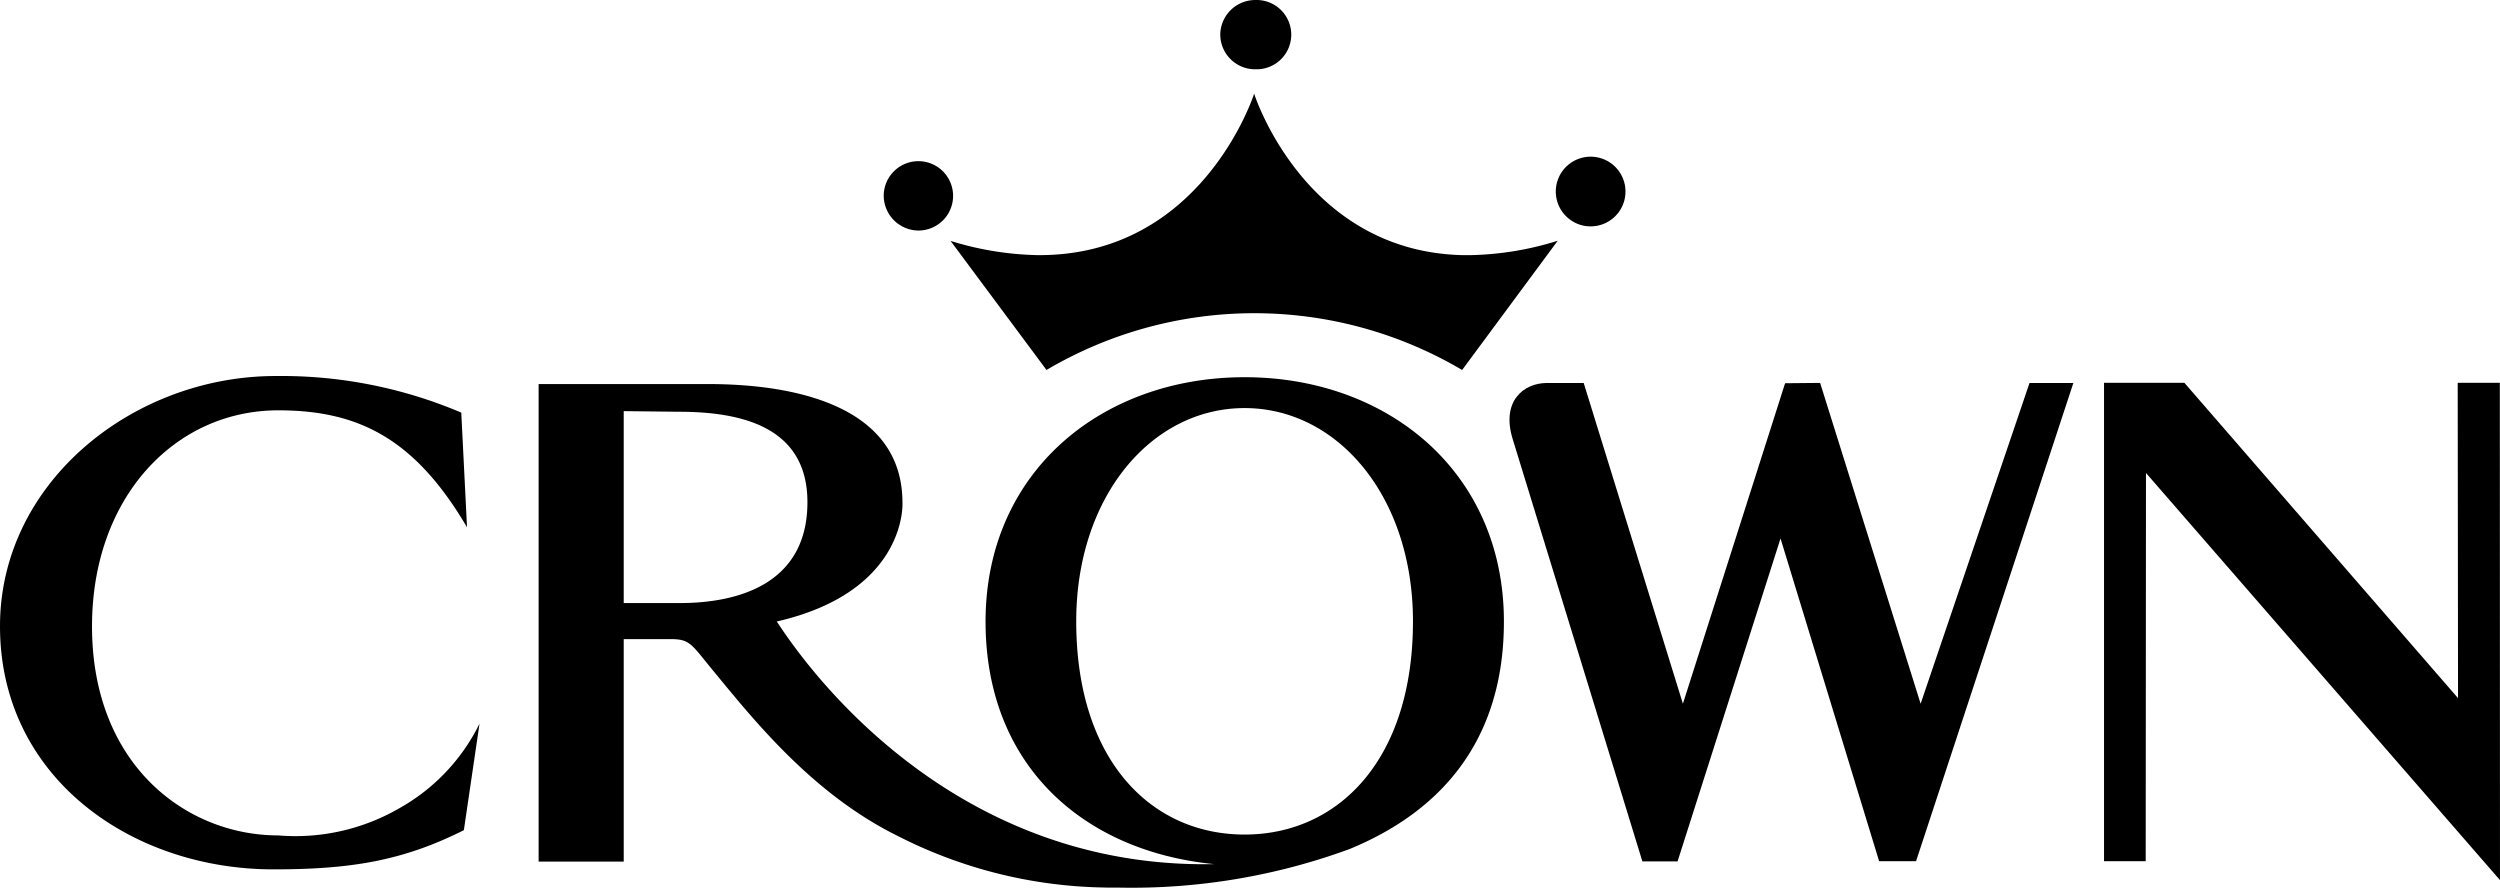
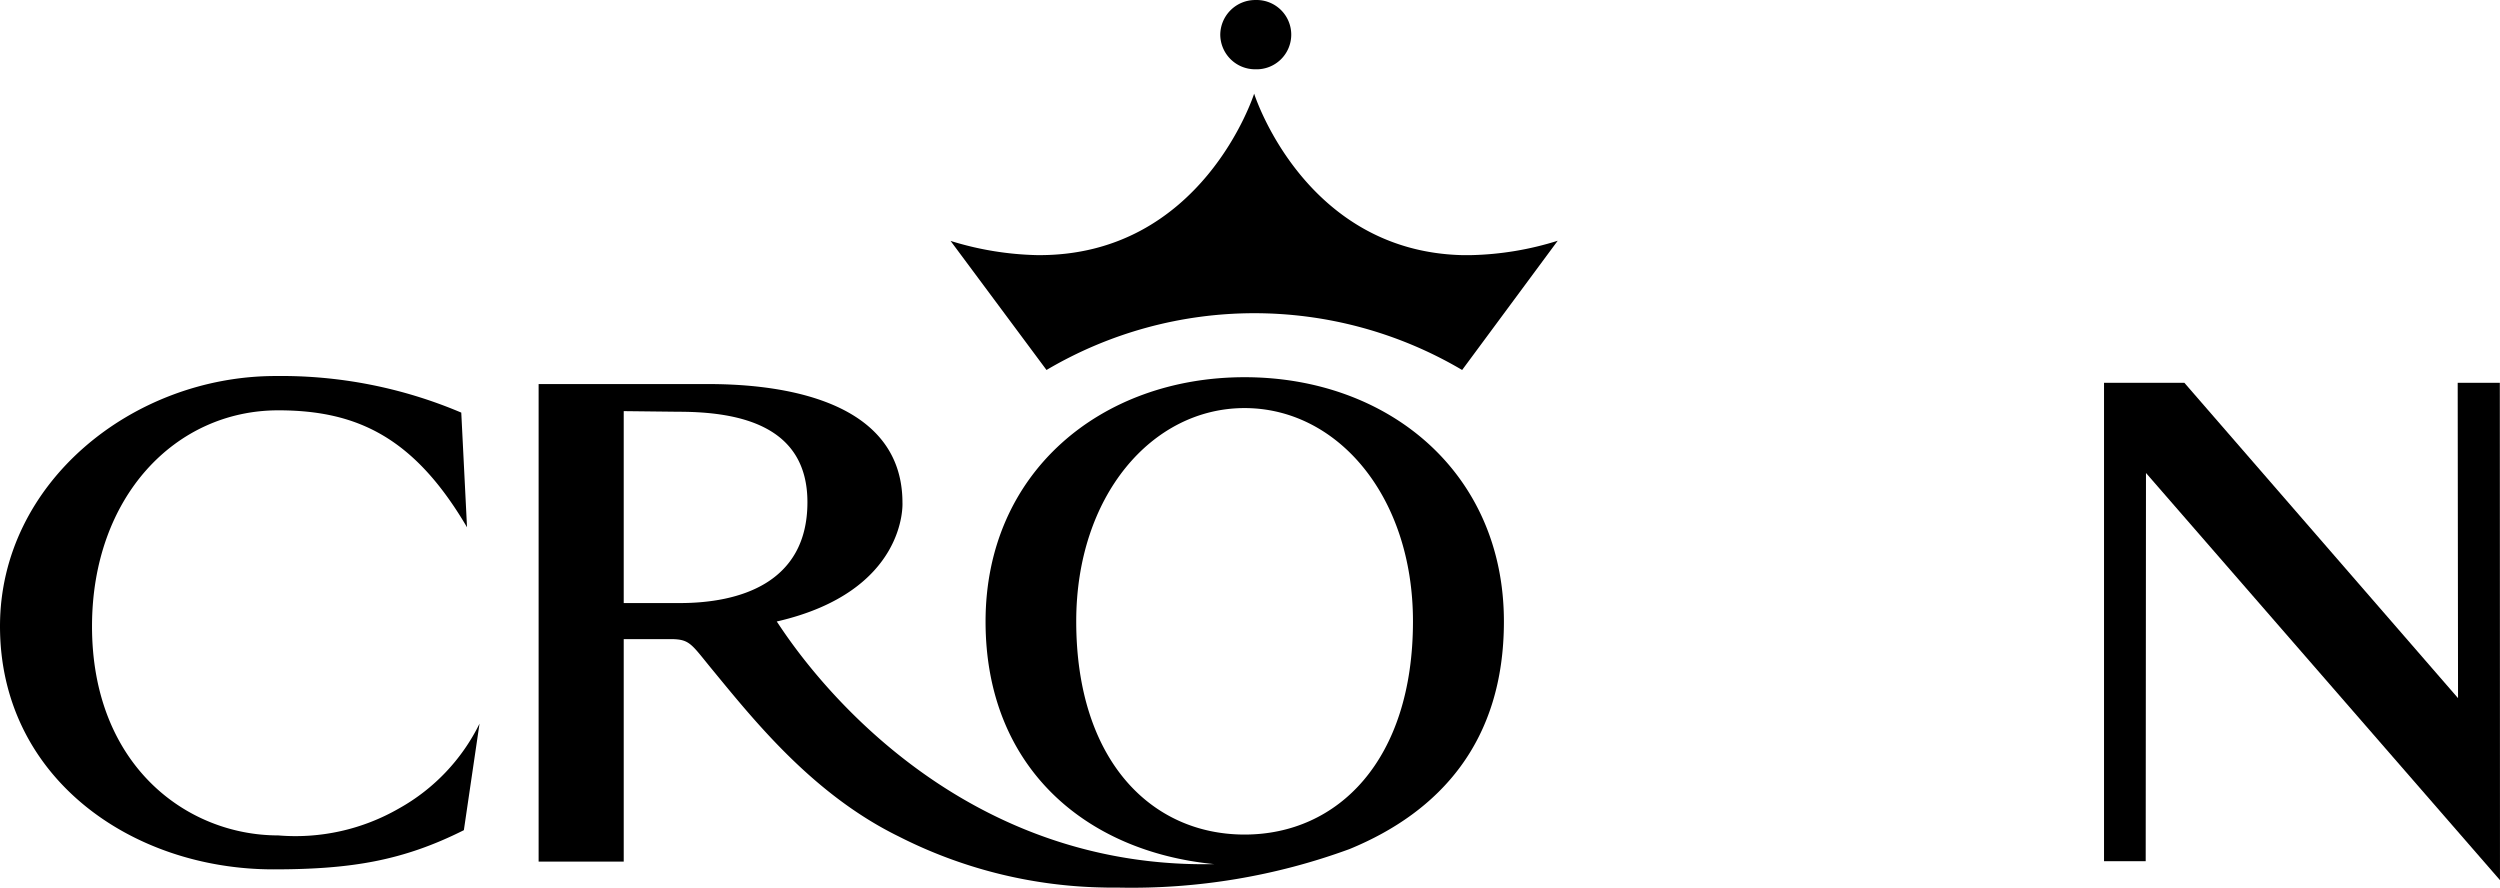
<svg xmlns="http://www.w3.org/2000/svg" width="143.501" height="50.949" viewBox="0 0 143.501 50.949">
  <defs>
    <clipPath id="clip-path">
      <rect id="Rectangle_151" data-name="Rectangle 151" width="143.501" height="50.949" fill="none" />
    </clipPath>
  </defs>
  <g id="Group_3453" data-name="Group 3453" transform="translate(0)">
    <g id="Group_3452" data-name="Group 3452" transform="translate(0)" clip-path="url(#clip-path)">
-       <path id="Path_703" data-name="Path 703" d="M130.057,27.333a1.991,1.991,0,1,0-2.013-1.993,2.008,2.008,0,0,0,2.013,1.993" transform="translate(-77.318 -14.1)" />
      <path id="Path_704" data-name="Path 704" d="M178.822,3.977a1.989,1.989,0,1,0,0-3.976A2.008,2.008,0,0,0,176.8,1.992a2,2,0,0,0,2.019,1.985" transform="translate(-106.756 0)" />
      <path id="Path_705" data-name="Path 705" d="M82.926,69.686h2.752c1.006.017,1.118.261,2.189,1.578,2.435,2.955,5.843,7.3,10.845,9.75a26.946,26.946,0,0,0,11.5,2.924l.569.013h.6a36.317,36.317,0,0,0,13.2-2.211c5.207-2.138,8.868-6.181,8.868-13.064,0-8.573-6.659-14.023-14.883-14.023s-14.87,5.45-14.87,14.023c0,8.364,5.735,13.213,13.133,13.926-16.409.33-24.682-13.344-25.12-13.926,7.508-1.724,7.217-6.816,7.217-6.816,0-6.412-8.2-6.8-11.062-6.814H78.041V82.457h4.885ZM108.9,68.666c0-7.178,4.327-12.241,9.663-12.241s9.666,5.062,9.666,12.241c0,7.974-4.31,12.239-9.666,12.239S108.9,76.651,108.9,68.666M82.926,56.6l3.151.036c3.612,0,7.394.862,7.394,5.192,0,4.67-3.935,5.789-7.327,5.789H82.926Z" transform="translate(-47.124 -33.001)" />
      <path id="Path_706" data-name="Path 706" d="M143.235,29.434a23.462,23.462,0,0,1,23.857,0l5.487-7.418a17.8,17.8,0,0,1-4.956.825h-.554c-9.052-.243-11.907-9.243-11.915-9.267-.011.028-2.983,9.362-12.469,9.267a17.948,17.948,0,0,1-4.957-.816Z" transform="translate(-83.165 -8.197)" />
-       <path id="Path_707" data-name="Path 707" d="M227.436,26.743a2,2,0,1,0-1.416-.574,1.986,1.986,0,0,0,1.416.574" transform="translate(-136.119 -13.749)" />
-       <path id="Path_708" data-name="Path 708" d="M239.935,82.94h2.12l9.03-27.451h-2.517L242.318,73.9l-5.769-18.415-2.011.019L228.672,73.9l-5.694-18.411h-2.1c-1.371,0-2.649,1.065-1.972,3.233l7.44,24.227h2.021l5.909-18.534Z" transform="translate(-132.073 -33.506)" />
      <path id="Path_709" data-name="Path 709" d="M307.263,60.639l20.32,23.37-.009-28.546h-2.418l.019,18.1-15.708-18.1h-4.612V82.924h2.392Z" transform="translate(-184.083 -33.49)" />
      <path id="Path_710" data-name="Path 710" d="M27.525,74.45A11.252,11.252,0,0,1,22.9,79.318a11.9,11.9,0,0,1-6.927,1.547c-5.269,0-10.691-4.037-10.691-12,0-7.422,4.774-12.4,10.691-12.4,4.541,0,7.812,1.569,10.834,6.713l-.33-6.582a26.4,26.4,0,0,0-10.678-2.1C7.638,54.505,0,60.6,0,68.858c0,8.683,7.543,13.956,15.691,13.956,4.48,0,7.448-.5,10.935-2.25Z" transform="translate(0 -32.912)" />
    </g>
  </g>
</svg>